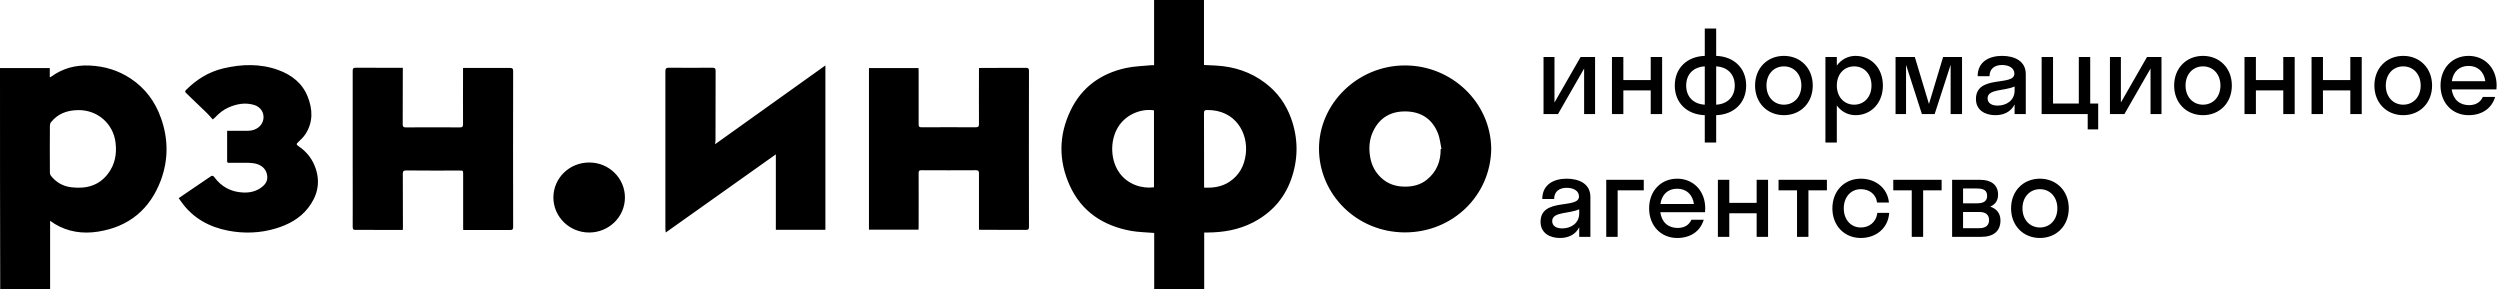
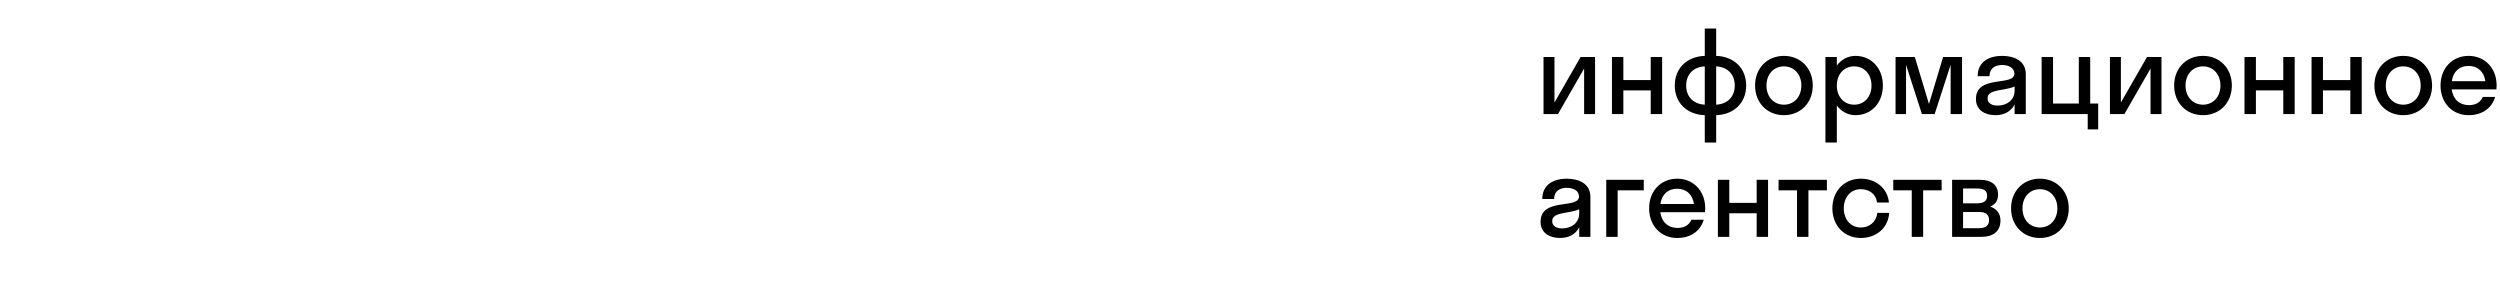
<svg xmlns="http://www.w3.org/2000/svg" width="285" height="33" viewBox="0 0 285 33">
  <g fill-rule="evenodd">
    <path d="M177.21,6.5 L177.21,11.687 L180.187,6.5 L181.838,6.5 L181.838,13 L180.59,13 L180.59,7.813 L177.613,13 L175.962,13 L175.962,6.5 L177.21,6.5 Z M188.182,13 L188.182,10.309 L185.062,10.309 L185.062,13 L183.762,13 L183.762,6.5 L185.062,6.5 L185.062,9.126 L188.182,9.126 L188.182,6.5 L189.482,6.5 L189.482,13 L188.182,13 Z M192.225,9.75 C192.225,11.089 193.109,11.869 194.344,11.934 L194.344,7.566 C193.109,7.631 192.225,8.411 192.225,9.75 Z M197.763,9.75 C197.763,8.411 196.879,7.631 195.644,7.566 L195.644,11.934 C196.879,11.869 197.763,11.089 197.763,9.75 Z M194.344,3.25 L195.644,3.25 L195.644,6.37 C197.633,6.435 199.063,7.735 199.063,9.75 C199.063,11.765 197.633,13.065 195.644,13.13 L195.644,16.25 L194.344,16.25 L194.344,13.13 C192.355,13.065 190.925,11.765 190.925,9.75 C190.925,7.735 192.355,6.435 194.344,6.37 L194.344,3.25 Z M203.366,13.13 C201.481,13.13 200.077,11.739 200.077,9.75 C200.077,7.761 201.481,6.37 203.366,6.37 C205.251,6.37 206.655,7.761 206.655,9.75 C206.655,11.739 205.251,13.13 203.366,13.13 Z M203.366,11.934 C204.497,11.934 205.355,11.063 205.355,9.75 C205.355,8.437 204.497,7.566 203.366,7.566 C202.235,7.566 201.377,8.437 201.377,9.75 C201.377,11.063 202.235,11.934 203.366,11.934 Z M211.53,13.13 C210.659,13.13 209.905,12.714 209.398,12.025 L209.398,16.25 L208.098,16.25 L208.098,6.5 L209.398,6.5 L209.398,7.475 C209.905,6.786 210.659,6.37 211.53,6.37 C213.311,6.37 214.65,7.761 214.65,9.75 C214.65,11.739 213.311,13.13 211.53,13.13 Z M211.374,11.934 C212.505,11.934 213.35,11.063 213.35,9.75 C213.35,8.437 212.505,7.566 211.374,7.566 C210.243,7.566 209.398,8.437 209.398,9.75 C209.398,11.063 210.243,11.934 211.374,11.934 Z M222.372,13 L222.372,7.384 L220.552,13 L219.096,13 L217.289,7.384 L217.289,13 L216.093,13 L216.093,6.5 L218.29,6.5 L219.902,11.856 L221.514,6.5 L223.672,6.5 L223.672,13 L222.372,13 Z M229.665,13 L229.665,11.908 C229.236,12.766 228.404,13.13 227.468,13.13 C226.311,13.13 225.258,12.571 225.258,11.284 C225.258,8.476 229.639,9.88 229.639,8.398 C229.639,7.761 229.028,7.41 228.235,7.41 C227.39,7.41 226.805,7.839 226.805,8.684 L225.453,8.684 C225.453,7.007 226.805,6.37 228.235,6.37 C229.639,6.37 230.939,6.942 230.939,8.45 L230.939,13 L229.665,13 Z M226.584,11.206 C226.584,11.765 227.065,12.038 227.728,12.038 C228.729,12.038 229.665,11.453 229.665,10.322 L229.665,9.854 C228.56,10.387 226.584,10.114 226.584,11.206 Z M234.046,6.5 L234.046,11.804 L236.984,11.804 L236.984,6.5 L238.284,6.5 L238.284,11.804 L239.194,11.804 L239.194,14.755 L237.998,14.755 L237.998,13 L232.746,13 L232.746,6.5 L234.046,6.5 Z M241.781,6.5 L241.781,11.687 L244.758,6.5 L246.409,6.5 L246.409,13 L245.161,13 L245.161,7.813 L242.184,13 L240.533,13 L240.533,6.5 L241.781,6.5 Z M251.141,13.13 C249.256,13.13 247.852,11.739 247.852,9.75 C247.852,7.761 249.256,6.37 251.141,6.37 C253.026,6.37 254.43,7.761 254.43,9.75 C254.43,11.739 253.026,13.13 251.141,13.13 Z M251.141,11.934 C252.272,11.934 253.13,11.063 253.13,9.75 C253.13,8.437 252.272,7.566 251.141,7.566 C250.01,7.566 249.152,8.437 249.152,9.75 C249.152,11.063 250.01,11.934 251.141,11.934 Z M260.293,13 L260.293,10.309 L257.173,10.309 L257.173,13 L255.873,13 L255.873,6.5 L257.173,6.5 L257.173,9.126 L260.293,9.126 L260.293,6.5 L261.593,6.5 L261.593,13 L260.293,13 Z M267.937,13 L267.937,10.309 L264.817,10.309 L264.817,13 L263.517,13 L263.517,6.5 L264.817,6.5 L264.817,9.126 L267.937,9.126 L267.937,6.5 L269.237,6.5 L269.237,13 L267.937,13 Z M273.969,13.13 C272.084,13.13 270.68,11.739 270.68,9.75 C270.68,7.761 272.084,6.37 273.969,6.37 C275.854,6.37 277.258,7.761 277.258,9.75 C277.258,11.739 275.854,13.13 273.969,13.13 Z M273.969,11.934 C275.1,11.934 275.958,11.063 275.958,9.75 C275.958,8.437 275.1,7.566 273.969,7.566 C272.838,7.566 271.98,8.437 271.98,9.75 C271.98,11.063 272.838,11.934 273.969,11.934 Z M284.616,9.75 C284.616,9.906 284.603,10.049 284.59,10.192 L279.494,10.192 C279.65,11.323 280.378,11.986 281.47,11.986 C282.263,11.986 282.783,11.635 283.043,11.05 L284.447,11.05 C284.044,12.389 282.913,13.13 281.418,13.13 C279.572,13.13 278.22,11.739 278.22,9.75 C278.22,7.761 279.572,6.37 281.418,6.37 C283.264,6.37 284.616,7.761 284.616,9.75 Z M281.418,7.514 C280.365,7.514 279.663,8.164 279.507,9.256 L283.329,9.256 C283.173,8.164 282.458,7.514 281.418,7.514 Z M180.031,27 L180.031,25.908 C179.602,26.766 178.77,27.13 177.834,27.13 C176.677,27.13 175.624,26.571 175.624,25.284 C175.624,22.476 180.005,23.88 180.005,22.398 C180.005,21.761 179.394,21.41 178.601,21.41 C177.756,21.41 177.171,21.839 177.171,22.684 L175.819,22.684 C175.819,21.007 177.171,20.37 178.601,20.37 C180.005,20.37 181.305,20.942 181.305,22.45 L181.305,27 L180.031,27 Z M176.95,25.206 C176.95,25.765 177.431,26.038 178.094,26.038 C179.095,26.038 180.031,25.453 180.031,24.322 L180.031,23.854 C178.926,24.387 176.95,24.114 176.95,25.206 Z M183.112,27 L183.112,20.5 L187.389,20.5 L187.389,21.696 L184.412,21.696 L184.412,27 L183.112,27 Z M194.396,23.75 C194.396,23.906 194.383,24.049 194.37,24.192 L189.274,24.192 C189.43,25.323 190.158,25.986 191.25,25.986 C192.043,25.986 192.563,25.635 192.823,25.05 L194.227,25.05 C193.824,26.389 192.693,27.13 191.198,27.13 C189.352,27.13 188,25.739 188,23.75 C188,21.761 189.352,20.37 191.198,20.37 C193.044,20.37 194.396,21.761 194.396,23.75 Z M191.198,21.514 C190.145,21.514 189.443,22.164 189.287,23.256 L193.109,23.256 C192.953,22.164 192.238,21.514 191.198,21.514 Z M200.259,27 L200.259,24.309 L197.139,24.309 L197.139,27 L195.839,27 L195.839,20.5 L197.139,20.5 L197.139,23.126 L200.259,23.126 L200.259,20.5 L201.559,20.5 L201.559,27 L200.259,27 Z M202.755,21.696 L202.755,20.5 L208.267,20.5 L208.267,21.696 L206.161,21.696 L206.161,27 L204.861,27 L204.861,21.696 L202.755,21.696 Z M213.987,23.087 C213.857,22.099 213.064,21.566 212.128,21.566 C211.023,21.566 210.191,22.437 210.191,23.75 C210.191,25.063 211.023,25.934 212.128,25.934 C213.077,25.934 213.883,25.349 214.013,24.27 L215.365,24.27 C215.261,25.986 213.896,27.13 212.128,27.13 C210.269,27.13 208.891,25.739 208.891,23.75 C208.891,21.761 210.269,20.37 212.128,20.37 C213.844,20.37 215.183,21.462 215.339,23.087 L213.987,23.087 Z M215.833,21.696 L215.833,20.5 L221.345,20.5 L221.345,21.696 L219.239,21.696 L219.239,27 L217.939,27 L217.939,21.696 L215.833,21.696 Z M222.541,27 L222.541,20.5 L225.765,20.5 C226.961,20.5 227.78,21.059 227.78,22.19 C227.78,22.879 227.442,23.321 226.883,23.555 C227.598,23.789 228.053,24.309 228.053,25.128 C228.053,26.376 227.221,27 225.869,27 L222.541,27 Z M225.388,21.488 L223.789,21.488 L223.789,23.178 L225.388,23.178 C226.194,23.178 226.532,22.879 226.532,22.333 C226.532,21.748 226.194,21.488 225.388,21.488 Z M225.648,24.166 L223.789,24.166 L223.789,26.012 L225.648,26.012 C226.376,26.012 226.753,25.687 226.753,25.089 C226.753,24.491 226.376,24.166 225.648,24.166 Z M232.551,27.13 C230.666,27.13 229.262,25.739 229.262,23.75 C229.262,21.761 230.666,20.37 232.551,20.37 C234.436,20.37 235.84,21.761 235.84,23.75 C235.84,25.739 234.436,27.13 232.551,27.13 Z M232.551,25.934 C233.682,25.934 234.54,25.063 234.54,23.75 C234.54,22.437 233.682,21.566 232.551,21.566 C231.42,21.566 230.562,22.437 230.562,23.75 C230.562,25.063 231.42,25.934 232.551,25.934 Z" />
-     <path fill-rule="nonzero" d="M0,7.757 C1.9,7.757 3.775,7.757 5.675,7.757 C5.675,8.104 5.675,8.439 5.675,8.823 C5.776,8.761 5.827,8.736 5.878,8.712 C7.17,7.782 8.614,7.398 10.223,7.472 C11.92,7.547 13.478,8.018 14.885,8.947 C16.569,10.062 17.697,11.599 18.355,13.47 C19.192,15.825 19.204,18.204 18.343,20.534 C17.114,23.817 14.745,25.85 11.173,26.407 C9.437,26.68 7.765,26.445 6.245,25.528 C6.08,25.428 5.916,25.305 5.713,25.168 C5.713,27.795 5.713,30.385 5.713,32.988 C3.8,32.988 1.925,32.988 0.025,32.988 C0,24.586 0,16.184 0,7.757 Z M8.88,12.553 C7.55,12.578 6.562,13.012 5.827,13.916 C5.738,14.015 5.688,14.176 5.688,14.3 C5.675,16.097 5.675,17.894 5.688,19.691 C5.688,19.815 5.738,19.951 5.814,20.05 C6.41,20.794 7.183,21.24 8.145,21.351 C9.805,21.55 11.262,21.178 12.3,19.815 C13.111,18.762 13.326,17.56 13.174,16.271 C12.921,14.09 11.097,12.504 8.88,12.553 Z M131.579,26.556 C130.667,26.482 129.793,26.469 128.944,26.321 C125.752,25.738 123.294,24.115 121.952,21.153 C120.659,18.303 120.685,15.403 122.053,12.578 C123.307,9.963 125.473,8.389 128.336,7.757 C129.273,7.547 130.262,7.534 131.224,7.435 C131.326,7.423 131.427,7.435 131.566,7.435 C131.566,4.944 131.566,2.478 131.566,0 C133.479,0 135.354,0 137.254,0 C137.254,2.466 137.254,4.92 137.254,7.41 C137.723,7.435 138.166,7.448 138.597,7.472 C140.687,7.584 142.587,8.204 144.247,9.468 C145.64,10.521 146.603,11.884 147.186,13.495 C148.022,15.825 148.009,18.179 147.173,20.496 C146.387,22.665 144.918,24.288 142.828,25.367 C141.206,26.197 139.471,26.494 137.672,26.507 C137.558,26.507 137.444,26.507 137.279,26.507 C137.279,28.675 137.279,30.831 137.279,33 C135.367,33 133.492,33 131.579,33 C131.579,30.831 131.579,28.7 131.579,26.556 Z M137.267,21.389 C138.318,21.438 139.294,21.29 140.142,20.732 C141.282,19.976 141.852,18.898 142.017,17.584 C142.321,15.18 140.852,12.516 137.621,12.541 C137.33,12.541 137.254,12.627 137.254,12.9 C137.267,15.614 137.267,18.328 137.267,21.042 C137.267,21.141 137.267,21.24 137.267,21.389 Z M131.554,12.578 C129.97,12.342 128.285,13.136 127.462,14.486 C126.487,16.085 126.588,18.353 127.677,19.79 C128.602,21.005 130.135,21.537 131.554,21.351 C131.554,18.439 131.554,15.515 131.554,12.578 Z M45.92,26.209 C44.793,26.209 43.716,26.209 42.639,26.209 C41.943,26.209 41.246,26.197 40.549,26.209 C40.283,26.222 40.207,26.135 40.207,25.875 C40.22,23.607 40.207,21.327 40.207,19.059 C40.207,15.403 40.207,11.748 40.207,8.092 C40.207,7.819 40.27,7.72 40.575,7.72 C42.335,7.733 44.096,7.733 45.92,7.733 C45.92,7.869 45.92,7.98 45.92,8.104 C45.92,10.124 45.92,12.157 45.908,14.176 C45.908,14.449 45.996,14.523 46.262,14.523 C48.314,14.511 50.379,14.511 52.431,14.523 C52.71,14.523 52.786,14.437 52.786,14.164 C52.773,12.132 52.786,10.1 52.786,8.067 C52.786,7.968 52.786,7.869 52.786,7.745 C52.9,7.745 52.989,7.745 53.065,7.745 C54.75,7.745 56.447,7.745 58.132,7.745 C58.411,7.745 58.499,7.819 58.499,8.092 C58.487,14.015 58.487,19.939 58.499,25.875 C58.499,26.147 58.423,26.222 58.145,26.222 C56.46,26.209 54.762,26.222 53.077,26.222 C53.001,26.222 52.913,26.222 52.811,26.222 C52.811,26.11 52.799,26.023 52.799,25.937 C52.799,23.917 52.799,21.884 52.799,19.864 C52.799,19.443 52.799,19.443 52.393,19.443 C50.367,19.443 48.34,19.456 46.313,19.431 C45.984,19.431 45.92,19.53 45.92,19.84 C45.933,21.835 45.933,23.83 45.933,25.813 C45.92,25.924 45.92,26.048 45.92,26.209 Z M99.061,7.757 C100.961,7.757 102.823,7.757 104.711,7.757 C104.724,7.894 104.724,8.018 104.724,8.129 C104.724,10.137 104.724,12.157 104.724,14.164 C104.724,14.437 104.787,14.511 105.078,14.511 C107.13,14.499 109.17,14.499 111.222,14.511 C111.539,14.511 111.602,14.412 111.602,14.127 C111.589,12.119 111.602,10.1 111.602,8.092 C111.602,7.993 111.602,7.894 111.602,7.757 C111.716,7.757 111.817,7.745 111.919,7.745 C113.591,7.745 115.276,7.745 116.948,7.733 C117.227,7.733 117.303,7.807 117.303,8.08 C117.29,14.003 117.29,19.939 117.303,25.862 C117.303,26.135 117.227,26.209 116.948,26.209 C115.276,26.197 113.591,26.209 111.919,26.197 C111.83,26.197 111.729,26.184 111.602,26.184 C111.602,26.06 111.602,25.949 111.602,25.837 C111.602,23.817 111.602,21.785 111.602,19.765 C111.602,19.505 111.539,19.406 111.247,19.406 C109.183,19.418 107.105,19.418 105.04,19.406 C104.787,19.406 104.724,19.48 104.724,19.728 C104.736,21.748 104.724,23.78 104.724,25.8 C104.724,25.924 104.711,26.048 104.711,26.184 C102.823,26.184 100.949,26.184 99.061,26.184 C99.061,20.05 99.061,13.916 99.061,7.757 Z M170,16.965 C169.937,22.268 165.63,26.494 160.157,26.494 C154.647,26.482 150.378,22.145 150.365,16.965 C150.352,11.822 154.773,7.46 160.157,7.46 C165.478,7.448 169.949,11.673 170,16.965 Z M164.236,16.989 C164.262,16.989 164.287,16.977 164.325,16.977 C164.198,16.37 164.148,15.725 163.907,15.155 C163.261,13.557 162.007,12.727 160.246,12.702 C158.574,12.677 157.32,13.396 156.585,14.87 C156.078,15.862 156.015,16.928 156.218,18.006 C156.382,18.873 156.775,19.617 157.421,20.236 C158.181,20.967 159.118,21.277 160.17,21.277 C161.095,21.277 161.943,21.066 162.665,20.484 C163.78,19.579 164.249,18.39 164.236,16.989 Z M94.095,26.197 C92.208,26.197 90.346,26.197 88.446,26.197 C88.446,23.359 88.446,20.534 88.446,17.597 C84.227,20.583 80.098,23.52 75.892,26.507 C75.867,26.321 75.854,26.222 75.854,26.11 C75.854,20.112 75.854,14.115 75.854,8.117 C75.854,7.832 75.93,7.72 76.247,7.72 C77.906,7.733 79.566,7.733 81.212,7.72 C81.478,7.72 81.58,7.795 81.58,8.067 C81.567,10.707 81.58,13.359 81.567,15.998 C81.567,16.122 81.542,16.258 81.516,16.444 C85.709,13.445 89.877,10.471 94.095,7.46 C94.095,13.73 94.095,19.951 94.095,26.197 Z M20.37,22.591 C20.965,22.194 21.522,21.81 22.08,21.426 C22.713,21.005 23.346,20.571 23.98,20.137 C24.17,20.001 24.284,19.988 24.436,20.199 C25.234,21.29 26.336,21.884 27.704,21.946 C28.439,21.983 29.148,21.835 29.769,21.389 C30.288,21.017 30.58,20.546 30.44,19.902 C30.314,19.27 29.87,18.873 29.262,18.687 C28.971,18.6 28.667,18.576 28.363,18.563 C27.628,18.551 26.881,18.563 26.146,18.563 C26.019,18.563 25.893,18.576 25.893,18.39 C25.893,17.25 25.893,16.097 25.893,14.908 C26.032,14.908 26.159,14.908 26.273,14.908 C26.944,14.908 27.628,14.92 28.3,14.908 C29.199,14.895 29.896,14.35 30.022,13.606 C30.149,12.863 29.731,12.206 28.996,11.971 C27.983,11.661 27.02,11.834 26.07,12.243 C25.475,12.504 24.981,12.9 24.537,13.371 C24.474,13.433 24.398,13.495 24.259,13.619 C24.031,13.371 23.828,13.123 23.6,12.9 C22.814,12.132 22.029,11.376 21.231,10.62 C21.092,10.484 21.054,10.397 21.218,10.248 C22.409,9.059 23.79,8.191 25.462,7.795 C27.565,7.299 29.668,7.237 31.72,7.98 C33.253,8.538 34.469,9.48 35.077,11.017 C35.647,12.454 35.71,13.904 34.836,15.267 C34.608,15.614 34.304,15.924 33.987,16.209 C33.785,16.395 33.759,16.481 34,16.643 C34.988,17.299 35.659,18.179 36.014,19.294 C36.534,20.918 36.154,22.392 35.115,23.718 C34.177,24.92 32.873,25.614 31.428,26.048 C29.655,26.581 27.818,26.643 26.007,26.296 C23.841,25.875 22.004,24.871 20.699,23.049 C20.61,22.913 20.509,22.777 20.37,22.591 Z M67.189,18.526 C69.444,18.526 71.256,20.335 71.243,22.541 C71.23,24.735 69.406,26.507 67.164,26.507 C64.909,26.507 63.085,24.71 63.085,22.504 C63.098,20.286 64.922,18.514 67.189,18.526 Z" />
  </g>
</svg>